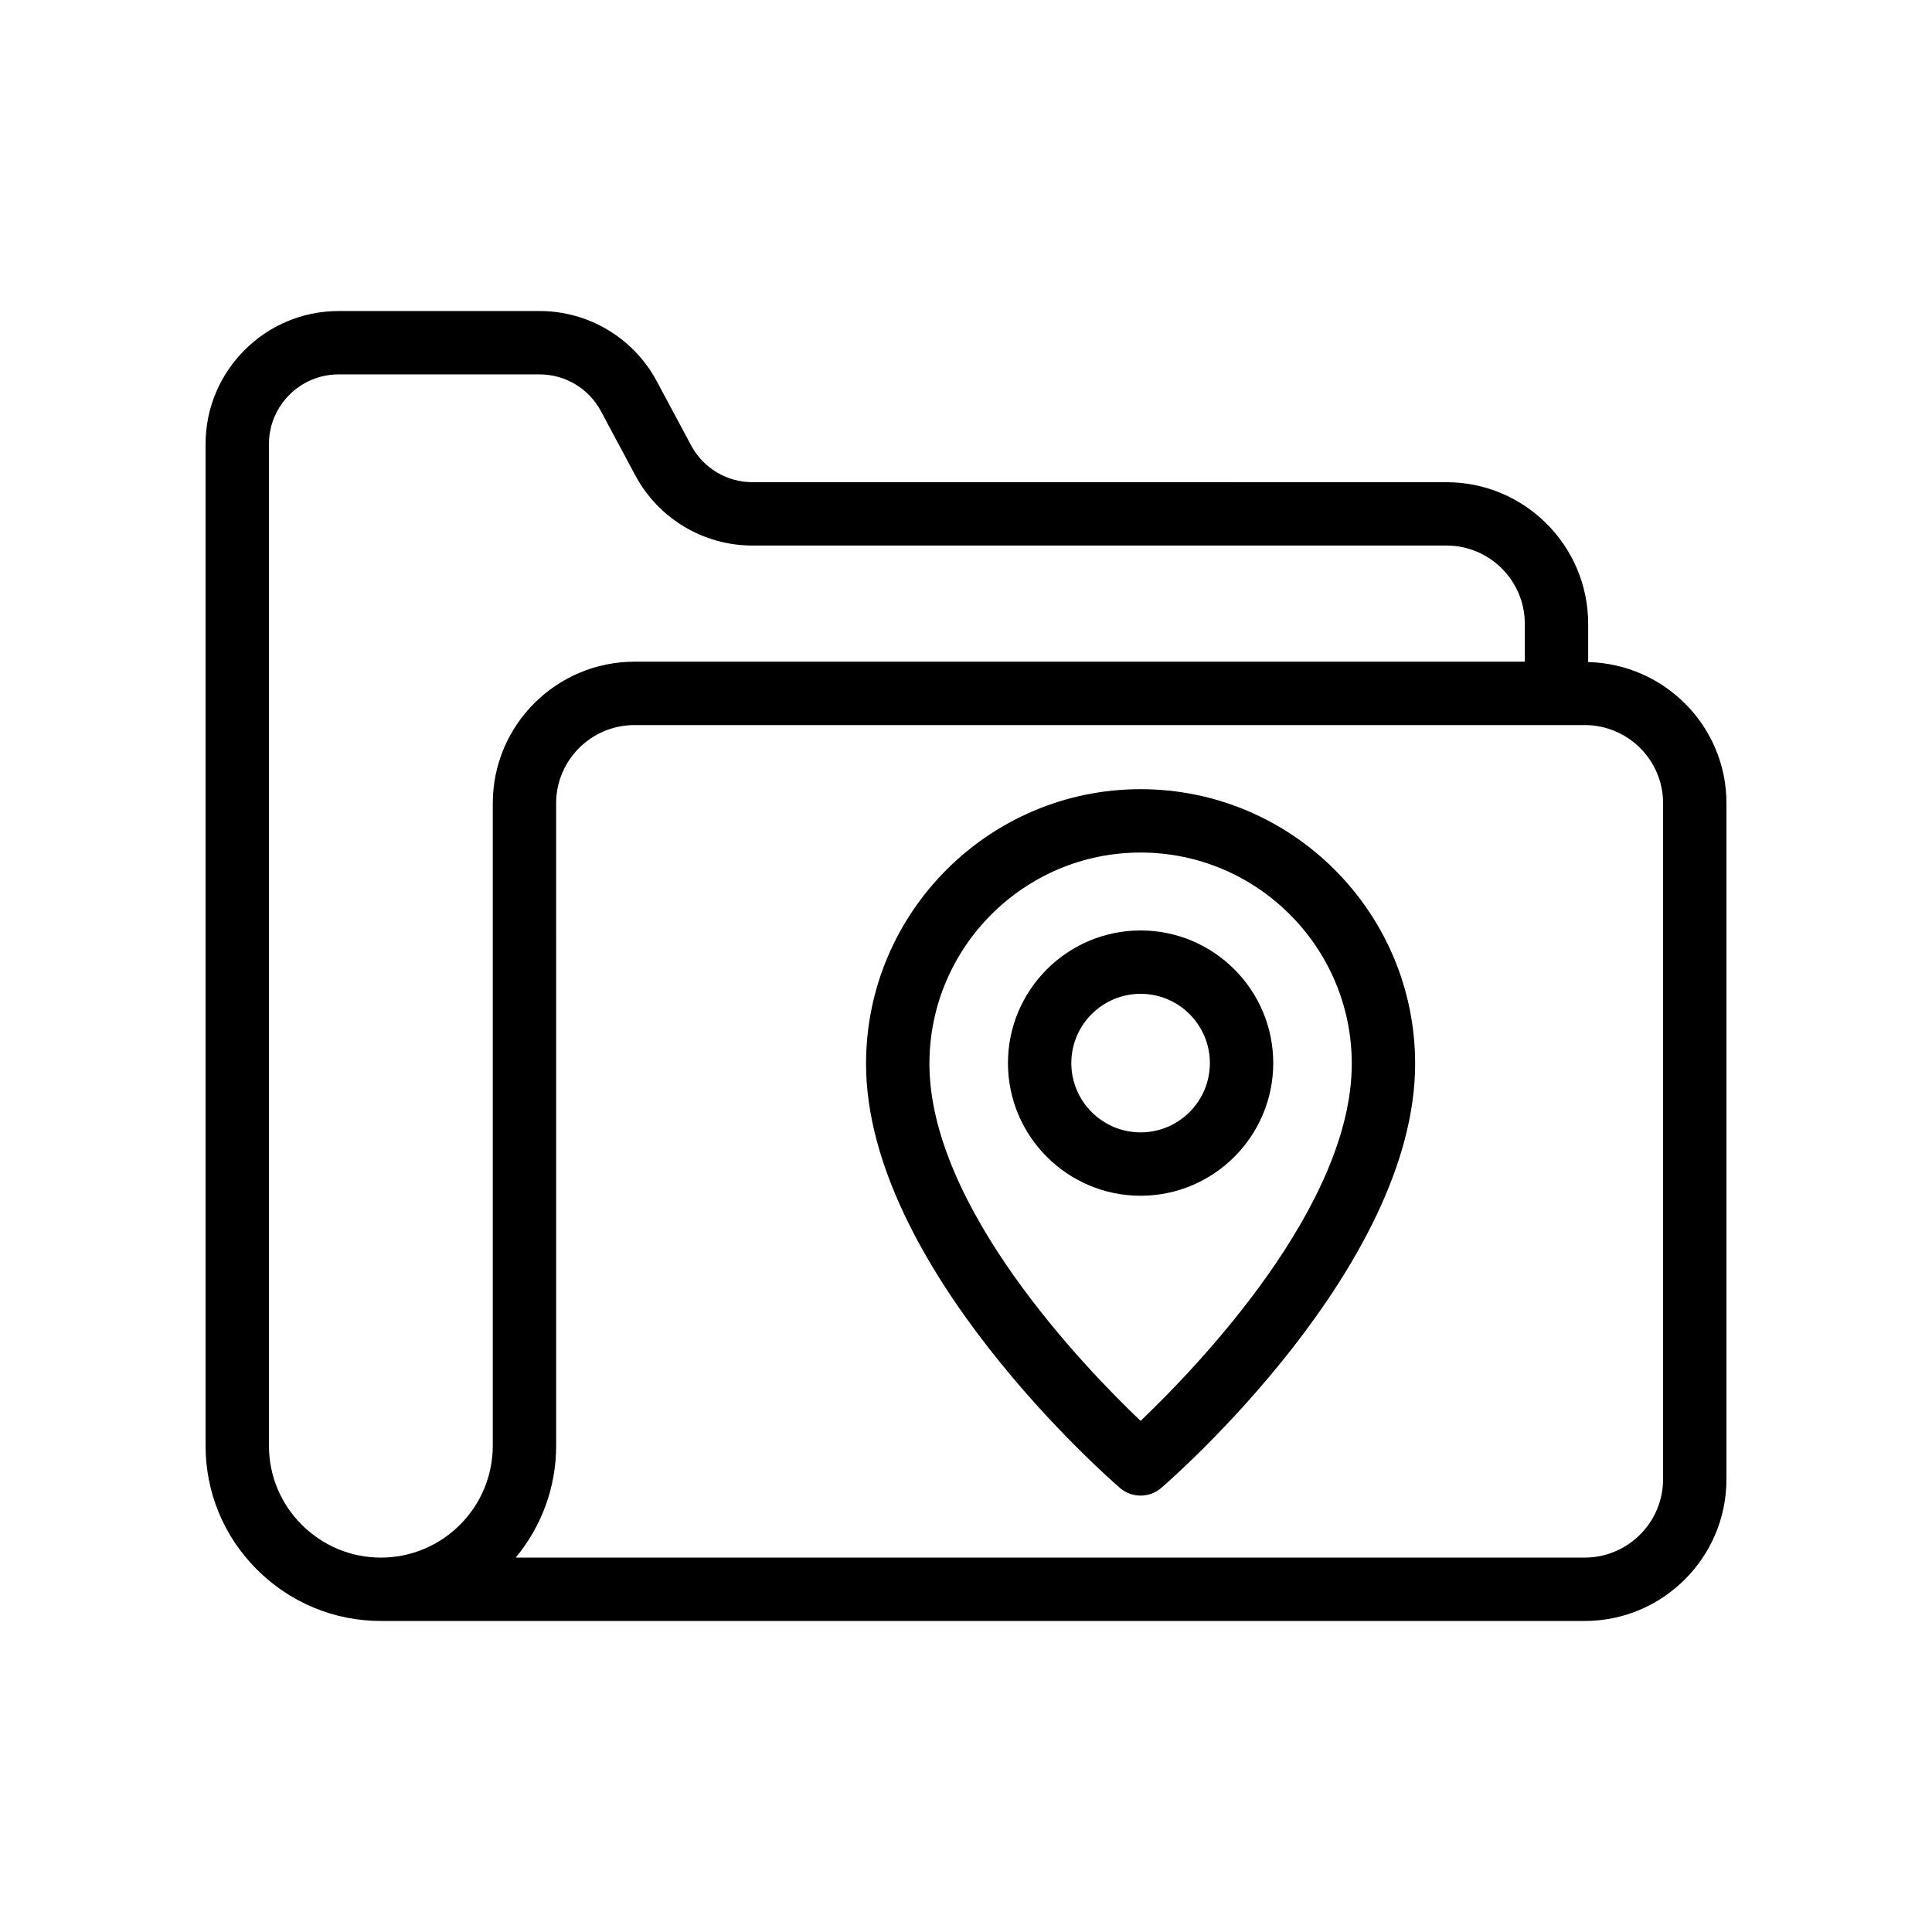
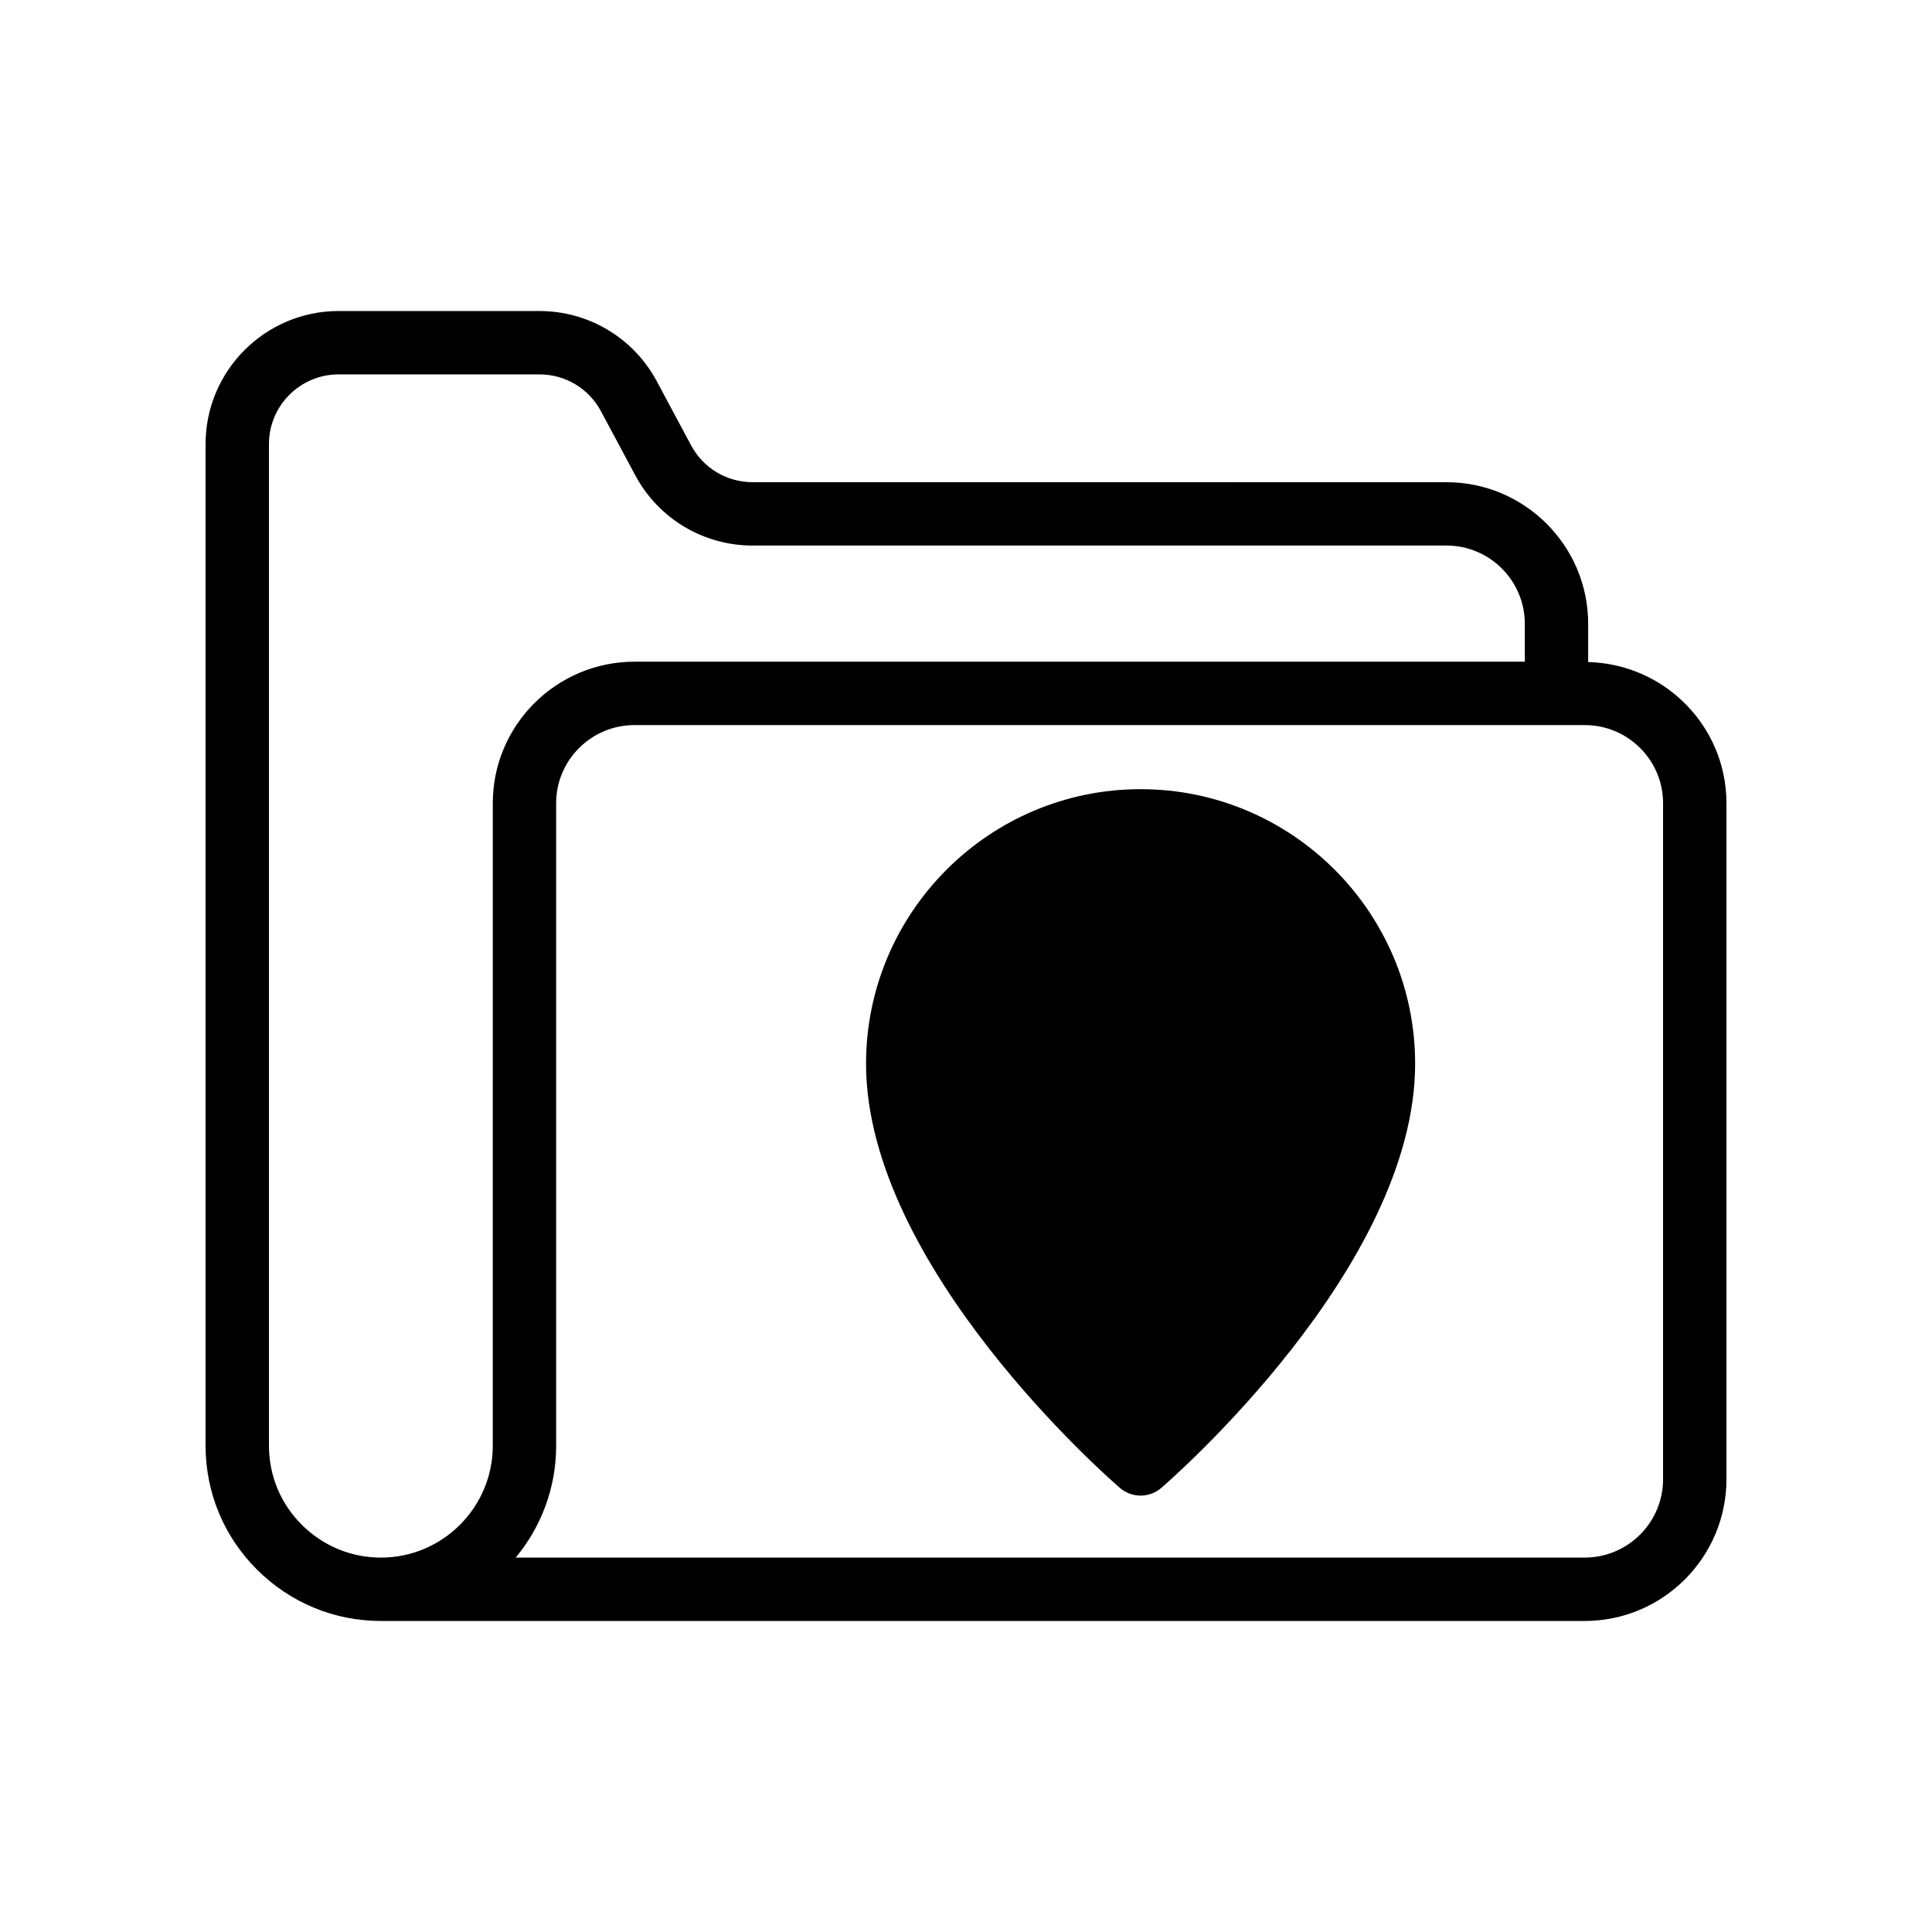
<svg xmlns="http://www.w3.org/2000/svg" fill="#000000" width="800px" height="800px" version="1.1" viewBox="144 144 512 512">
  <g>
    <path d="m564.88 319.45v-10.129c0-20.695-16.84-37.531-37.539-37.531l-183.91-0.004c-6.828 0-13.062-3.738-16.281-9.758l-9.086-16.973c-6.144-11.488-18.055-18.629-31.09-18.629h-53.238c-19.441 0-35.258 15.816-35.258 35.258v265.42c0 12.398 4.824 24.051 13.578 32.809 8.805 8.805 20.477 13.656 32.879 13.66h0.004 319.02c20.715 0.004 37.57-16.848 37.57-37.562v-179.16c0-20.355-16.367-36.895-36.648-37.398zm-290.29 207.68c0 16.352-13.301 29.648-29.648 29.652-7.914 0-15.375-3.109-21.008-8.742-5.586-5.586-8.66-13.023-8.66-20.938v-265.42c0-10.184 8.281-18.465 18.465-18.465h53.238c6.828 0 13.062 3.738 16.281 9.758l9.086 16.973c6.144 11.488 18.055 18.629 31.09 18.629h183.91c11.438 0 20.746 9.309 20.746 20.738v10.035l-235.92 0.004c-20.719 0-37.574 16.816-37.574 37.492zm310.14 8.879c0 11.457-9.324 20.77-20.777 20.77h-283.29c6.691-8.051 10.723-18.395 10.723-29.652l-0.004-170.28c0-11.414 9.324-20.695 20.777-20.695h251.79c11.457-0.004 20.781 9.277 20.781 20.695z" />
-     <path d="m446.27 353.14c-40.117 0-72.758 32.637-72.758 72.758 0 53.785 64.531 110.05 67.273 112.41 1.578 1.359 3.531 2.043 5.484 2.043 1.957 0 3.906-0.68 5.484-2.043 2.742-2.363 67.273-58.629 67.273-112.41 0.004-40.121-32.637-72.758-72.758-72.758zm-0.004 167.41c-15.07-14.359-55.961-56.801-55.961-94.652 0-30.855 25.105-55.965 55.965-55.965 30.859 0 55.965 25.109 55.965 55.965 0.004 37.785-40.898 80.277-55.969 94.652z" />
-     <path d="m446.27 390.58c-19.387 0-35.152 15.77-35.152 35.145 0 19.387 15.77 35.16 35.152 35.16 19.387 0 35.152-15.777 35.152-35.16 0.004-19.379-15.766-35.145-35.152-35.145zm0 53.512c-10.121 0-18.359-8.242-18.359-18.367 0-10.117 8.238-18.352 18.359-18.352 10.121 0 18.359 8.234 18.359 18.352 0.004 10.125-8.234 18.367-18.359 18.367z" />
+     <path d="m446.27 353.14c-40.117 0-72.758 32.637-72.758 72.758 0 53.785 64.531 110.05 67.273 112.41 1.578 1.359 3.531 2.043 5.484 2.043 1.957 0 3.906-0.68 5.484-2.043 2.742-2.363 67.273-58.629 67.273-112.41 0.004-40.121-32.637-72.758-72.758-72.758zm-0.004 167.41z" />
  </g>
</svg>